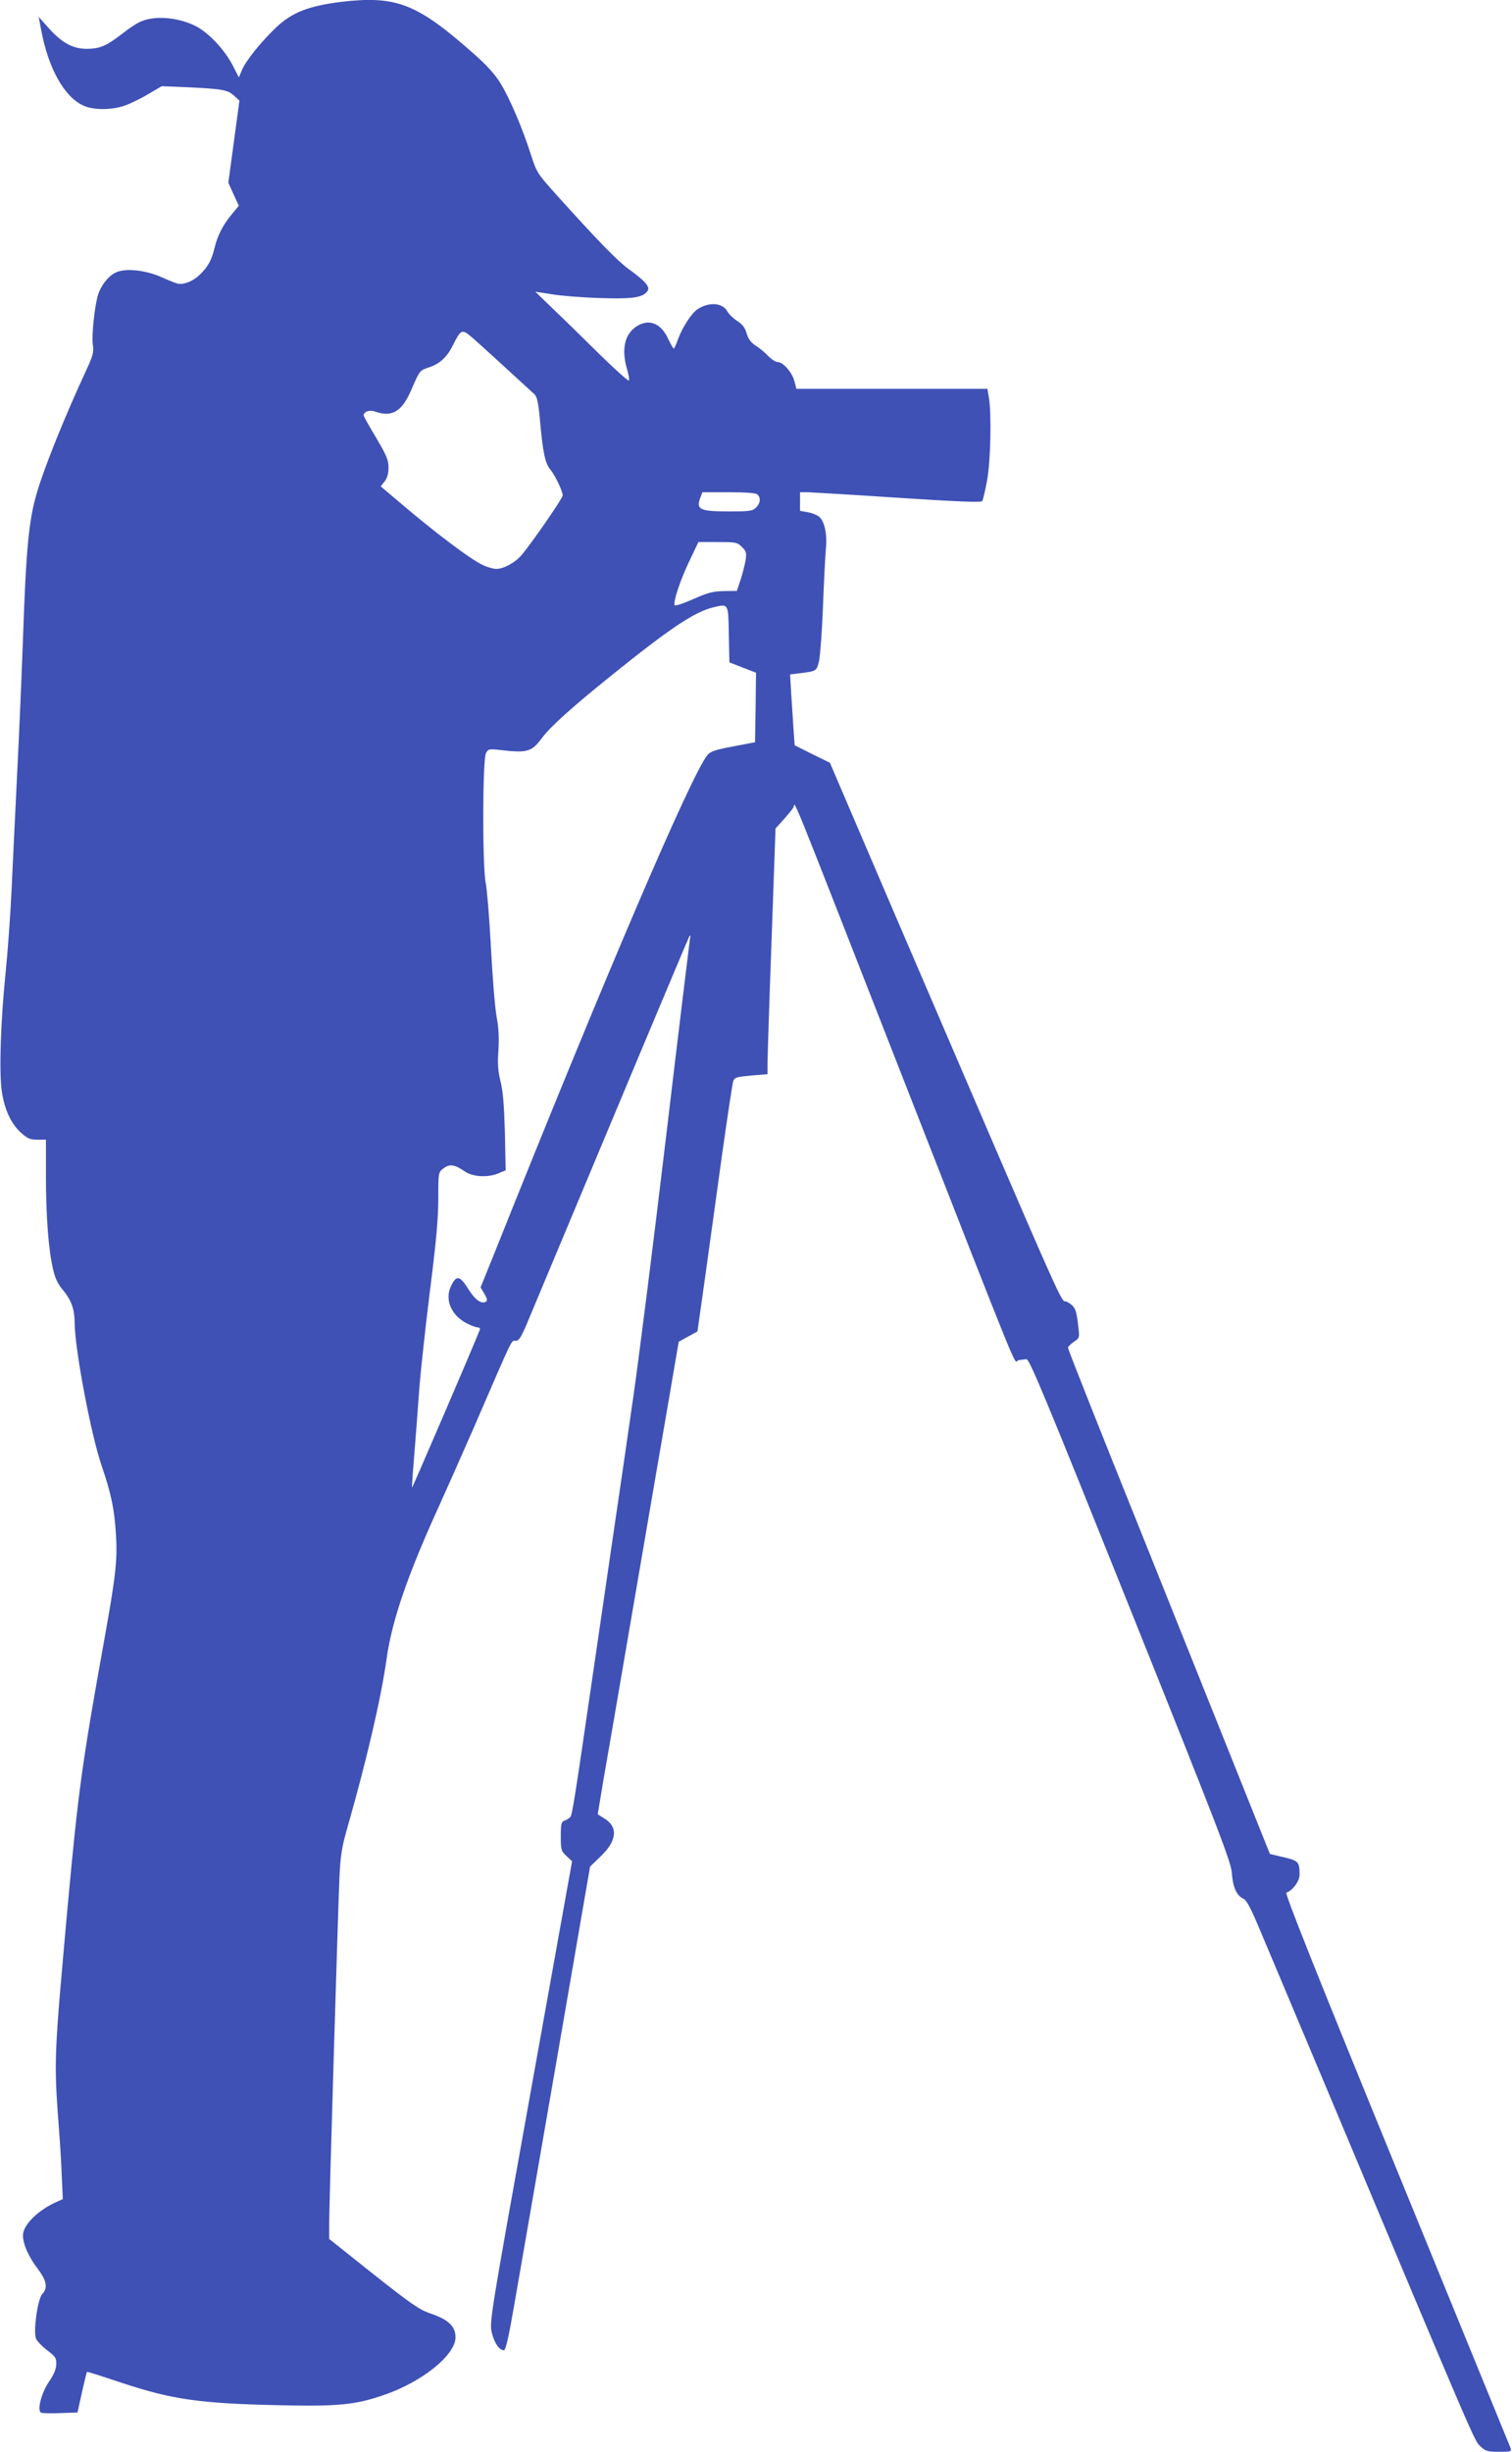
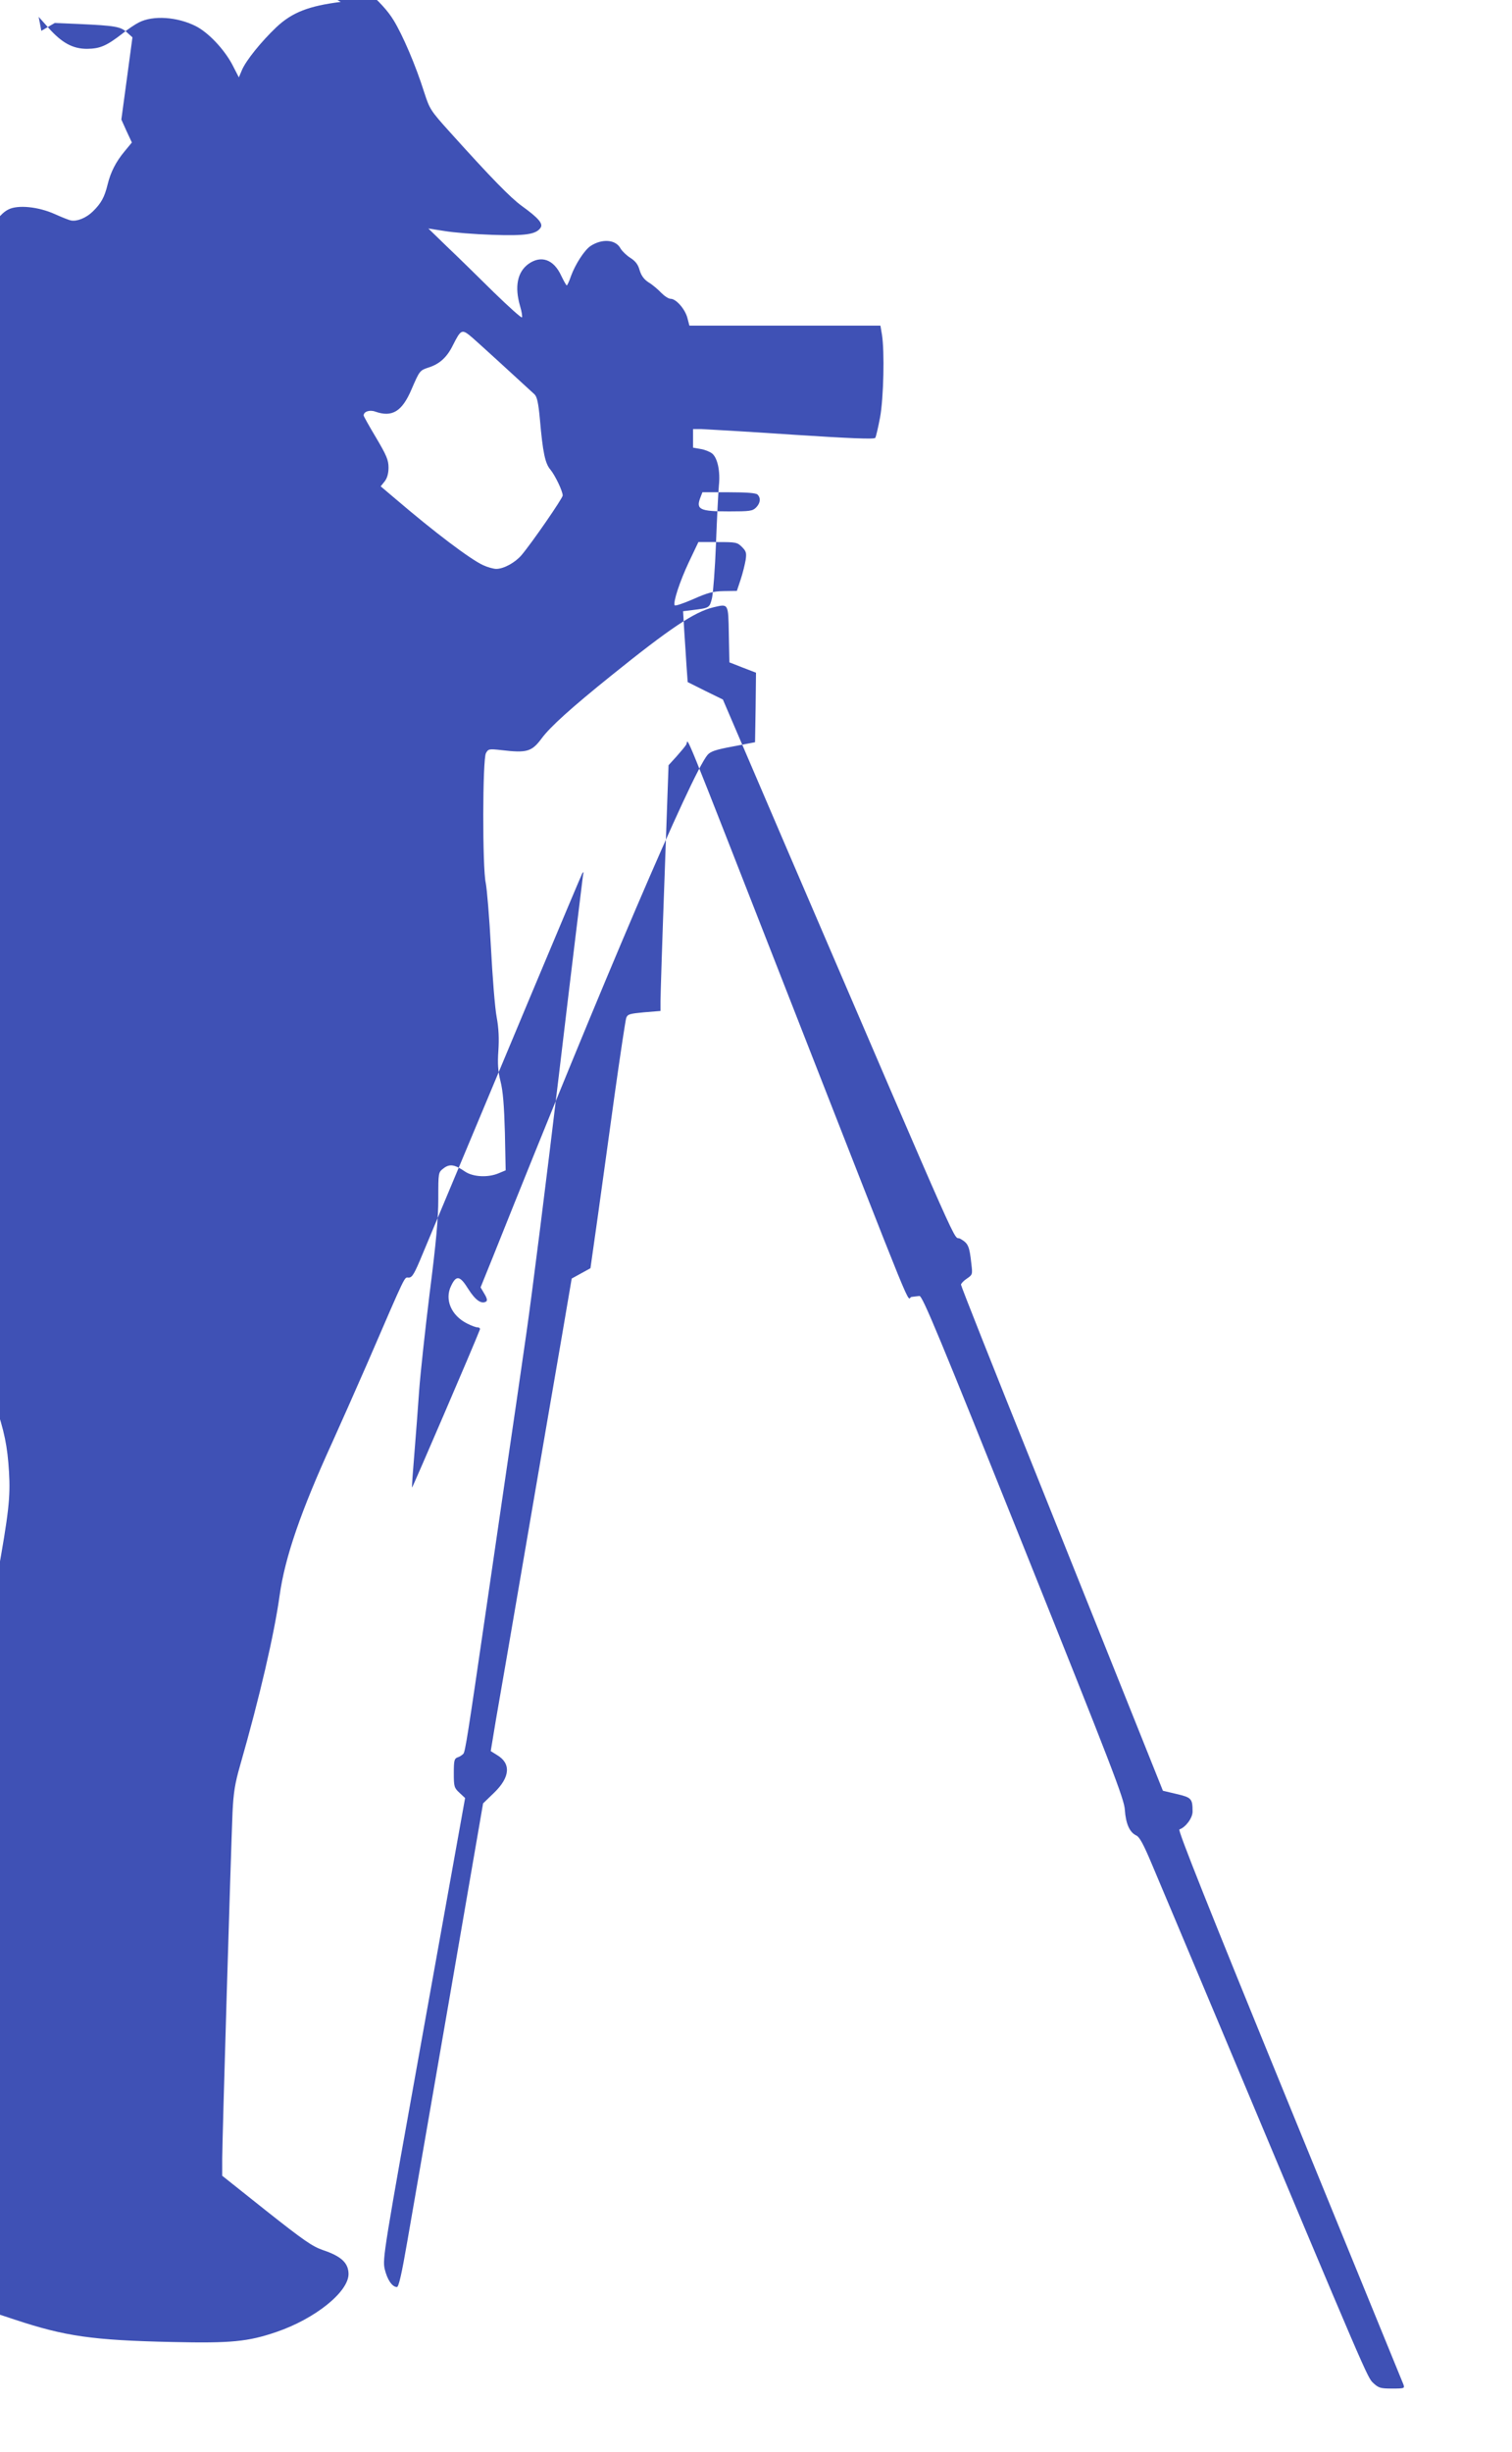
<svg xmlns="http://www.w3.org/2000/svg" version="1.0" width="790pt" height="1280pt" viewBox="0 0 790 1280" preserveAspectRatio="xMidYMid meet">
  <g transform="translate(0,1280) scale(0.1,-0.1)" fill="#3f51b5" stroke="none">
-     <path d="M1780 12790 c-166 -21 -253 -54 -336 -132 -79 -75 -159 -174 -180 -224 l-16 -38 -35 68 c-43 80 -125 167 -191 200 -96 48 -222 57 -296 19 -17 -8 -56 -34 -86 -58 -84 -65 -117 -79 -185 -80 -75 0 -132 31 -203 111 l-50 56 14 -73 c37 -197 121 -346 219 -390 53 -25 150 -24 218 0 28 10 84 37 122 60 l70 41 120 -5 c198 -9 223 -14 256 -43 l30 -27 -29 -215 -29 -214 27 -60 28 -60 -38 -46 c-45 -54 -73 -108 -89 -174 -16 -66 -34 -98 -77 -140 -34 -33 -81 -53 -114 -47 -8 1 -46 16 -84 33 -86 39 -195 50 -244 24 -38 -19 -76 -69 -90 -116 -18 -59 -34 -212 -27 -260 6 -40 1 -57 -40 -145 -107 -231 -215 -498 -253 -630 -42 -143 -56 -293 -72 -760 -6 -165 -19 -478 -30 -695 -11 -217 -24 -498 -30 -625 -6 -126 -20 -318 -31 -425 -26 -258 -34 -513 -20 -615 14 -97 48 -171 101 -219 34 -30 47 -36 85 -36 l45 0 0 -187 c0 -212 13 -383 36 -484 11 -51 25 -81 53 -114 44 -53 61 -102 61 -170 0 -133 85 -585 141 -747 51 -150 67 -228 75 -363 8 -131 -2 -216 -61 -545 -115 -636 -137 -799 -190 -1375 -74 -820 -74 -815 -47 -1180 6 -77 13 -191 15 -253 l5 -113 -27 -12 c-101 -44 -181 -122 -181 -177 0 -46 28 -109 75 -172 50 -66 56 -102 25 -136 -23 -24 -47 -193 -32 -231 4 -12 30 -39 57 -60 45 -34 50 -41 49 -75 -1 -25 -13 -54 -38 -90 -40 -58 -64 -153 -41 -162 6 -3 52 -4 101 -2 l89 3 23 105 c13 57 25 106 26 107 2 2 83 -24 182 -57 263 -87 405 -108 824 -117 307 -7 395 2 542 52 203 69 379 210 378 304 -1 57 -38 92 -134 124 -55 19 -100 50 -296 205 l-230 183 0 89 c0 94 45 1597 54 1810 5 101 12 148 40 245 102 356 178 684 206 886 28 200 111 440 276 801 36 79 117 262 181 408 210 485 193 450 217 450 19 0 30 19 75 128 398 952 825 1970 832 1982 7 11 8 8 4 -10 -2 -14 -59 -479 -125 -1035 -66 -555 -143 -1163 -170 -1350 -27 -187 -76 -527 -110 -755 -33 -228 -78 -536 -100 -685 -97 -666 -110 -748 -120 -761 -7 -7 -20 -16 -31 -19 -16 -6 -19 -16 -19 -82 0 -70 2 -77 29 -102 l30 -28 -216 -1202 c-210 -1167 -216 -1204 -204 -1257 13 -55 39 -94 64 -94 9 0 25 69 54 238 23 130 121 698 219 1262 l177 1025 57 55 c85 82 90 154 15 198 l-32 20 27 163 c16 90 88 508 160 929 72 421 155 902 184 1070 l52 305 49 27 49 27 38 268 c20 147 61 437 89 643 29 206 56 385 60 396 7 19 18 22 93 29 l86 7 0 51 c0 29 9 317 21 642 l21 590 41 45 c23 26 47 54 52 64 13 23 -46 167 536 -1319 688 -1756 612 -1571 640 -1566 13 2 32 4 42 5 16 1 106 -217 544 -1309 462 -1152 526 -1318 529 -1373 5 -73 25 -118 59 -134 18 -8 38 -45 83 -152 33 -77 191 -454 352 -836 782 -1864 773 -1841 804 -1871 28 -26 38 -29 98 -29 66 0 67 1 59 23 -5 12 -273 668 -596 1457 -425 1038 -583 1436 -574 1439 33 11 69 60 69 93 0 68 -6 74 -83 92 l-72 17 -147 367 c-81 202 -318 793 -527 1315 -210 521 -381 953 -381 960 0 6 14 21 31 32 29 20 30 21 23 78 -10 92 -16 106 -58 130 -44 25 56 -201 -909 2043 l-331 772 -92 45 -92 46 -6 83 c-3 46 -8 129 -12 185 l-6 102 49 6 c89 11 89 11 102 62 6 27 16 156 21 288 5 132 12 267 15 300 8 75 -7 145 -36 168 -12 9 -39 20 -60 23 l-39 7 0 48 0 49 43 0 c23 -1 236 -13 472 -29 309 -20 432 -25 437 -17 4 6 15 53 25 106 19 102 24 347 10 433 l-8 47 -499 0 -499 0 -11 42 c-13 46 -59 98 -87 98 -11 0 -32 14 -49 31 -16 17 -45 42 -65 54 -25 16 -39 35 -48 64 -8 30 -22 48 -49 65 -20 13 -43 35 -51 49 -25 47 -96 52 -156 13 -32 -21 -80 -95 -103 -158 -9 -27 -19 -48 -22 -48 -3 1 -16 24 -29 51 -39 85 -105 108 -171 61 -58 -42 -73 -119 -44 -219 9 -30 13 -57 10 -60 -3 -4 -70 56 -149 133 -78 77 -186 183 -241 235 l-99 96 84 -13 c46 -8 158 -17 249 -20 174 -6 231 2 254 38 13 21 -13 51 -99 113 -58 42 -159 145 -376 386 -100 111 -105 119 -133 205 -45 143 -114 303 -161 379 -30 49 -74 97 -145 159 -293 259 -401 300 -690 266z m687 -1752 c30 -26 220 -199 326 -297 13 -13 20 -44 28 -131 15 -171 27 -230 55 -262 25 -31 64 -112 64 -135 0 -14 -160 -246 -215 -311 -33 -39 -93 -72 -132 -72 -15 0 -46 9 -68 19 -68 31 -258 175 -458 346 l-78 66 21 26 c13 17 20 41 20 72 0 39 -10 63 -65 156 -36 60 -65 112 -65 116 0 20 31 31 61 20 88 -31 140 1 189 116 42 97 43 99 88 114 58 18 97 53 128 116 43 85 47 87 101 41z m1491 -820 c18 -18 15 -45 -8 -68 -18 -18 -33 -20 -141 -20 -154 0 -174 10 -149 74 l10 26 138 0 c94 0 142 -4 150 -12z m-81 -274 c22 -22 24 -31 19 -67 -4 -23 -15 -69 -26 -102 l-20 -60 -68 -1 c-56 -1 -84 -8 -160 -42 -51 -22 -94 -37 -97 -32 -9 15 26 123 74 225 l50 105 101 0 c95 0 102 -1 127 -26z m-69 -456 l3 -146 69 -27 70 -27 -2 -181 -3 -182 -115 -22 c-92 -17 -118 -26 -134 -45 -86 -107 -537 -1159 -1119 -2616 l-66 -163 20 -34 c14 -23 16 -35 9 -40 -25 -15 -56 7 -93 65 -44 71 -63 74 -90 17 -35 -71 0 -155 84 -197 21 -11 46 -20 55 -20 9 0 14 -6 11 -12 -28 -74 -352 -826 -354 -824 -2 1 4 81 12 177 8 96 19 244 25 329 6 85 31 315 55 510 34 265 45 390 45 492 0 137 0 137 27 158 32 25 58 21 112 -16 42 -29 121 -33 177 -9 l36 15 -4 197 c-4 141 -10 218 -23 268 -13 53 -16 91 -11 160 4 62 2 116 -9 175 -9 47 -22 211 -30 365 -8 154 -21 305 -27 335 -18 79 -17 647 1 678 12 22 16 23 79 16 135 -16 160 -9 212 61 45 61 155 160 365 329 308 248 433 331 531 355 81 19 79 24 82 -141z" />
+     <path d="M1780 12790 c-166 -21 -253 -54 -336 -132 -79 -75 -159 -174 -180 -224 l-16 -38 -35 68 c-43 80 -125 167 -191 200 -96 48 -222 57 -296 19 -17 -8 -56 -34 -86 -58 -84 -65 -117 -79 -185 -80 -75 0 -132 31 -203 111 l-50 56 14 -73 l70 41 120 -5 c198 -9 223 -14 256 -43 l30 -27 -29 -215 -29 -214 27 -60 28 -60 -38 -46 c-45 -54 -73 -108 -89 -174 -16 -66 -34 -98 -77 -140 -34 -33 -81 -53 -114 -47 -8 1 -46 16 -84 33 -86 39 -195 50 -244 24 -38 -19 -76 -69 -90 -116 -18 -59 -34 -212 -27 -260 6 -40 1 -57 -40 -145 -107 -231 -215 -498 -253 -630 -42 -143 -56 -293 -72 -760 -6 -165 -19 -478 -30 -695 -11 -217 -24 -498 -30 -625 -6 -126 -20 -318 -31 -425 -26 -258 -34 -513 -20 -615 14 -97 48 -171 101 -219 34 -30 47 -36 85 -36 l45 0 0 -187 c0 -212 13 -383 36 -484 11 -51 25 -81 53 -114 44 -53 61 -102 61 -170 0 -133 85 -585 141 -747 51 -150 67 -228 75 -363 8 -131 -2 -216 -61 -545 -115 -636 -137 -799 -190 -1375 -74 -820 -74 -815 -47 -1180 6 -77 13 -191 15 -253 l5 -113 -27 -12 c-101 -44 -181 -122 -181 -177 0 -46 28 -109 75 -172 50 -66 56 -102 25 -136 -23 -24 -47 -193 -32 -231 4 -12 30 -39 57 -60 45 -34 50 -41 49 -75 -1 -25 -13 -54 -38 -90 -40 -58 -64 -153 -41 -162 6 -3 52 -4 101 -2 l89 3 23 105 c13 57 25 106 26 107 2 2 83 -24 182 -57 263 -87 405 -108 824 -117 307 -7 395 2 542 52 203 69 379 210 378 304 -1 57 -38 92 -134 124 -55 19 -100 50 -296 205 l-230 183 0 89 c0 94 45 1597 54 1810 5 101 12 148 40 245 102 356 178 684 206 886 28 200 111 440 276 801 36 79 117 262 181 408 210 485 193 450 217 450 19 0 30 19 75 128 398 952 825 1970 832 1982 7 11 8 8 4 -10 -2 -14 -59 -479 -125 -1035 -66 -555 -143 -1163 -170 -1350 -27 -187 -76 -527 -110 -755 -33 -228 -78 -536 -100 -685 -97 -666 -110 -748 -120 -761 -7 -7 -20 -16 -31 -19 -16 -6 -19 -16 -19 -82 0 -70 2 -77 29 -102 l30 -28 -216 -1202 c-210 -1167 -216 -1204 -204 -1257 13 -55 39 -94 64 -94 9 0 25 69 54 238 23 130 121 698 219 1262 l177 1025 57 55 c85 82 90 154 15 198 l-32 20 27 163 c16 90 88 508 160 929 72 421 155 902 184 1070 l52 305 49 27 49 27 38 268 c20 147 61 437 89 643 29 206 56 385 60 396 7 19 18 22 93 29 l86 7 0 51 c0 29 9 317 21 642 l21 590 41 45 c23 26 47 54 52 64 13 23 -46 167 536 -1319 688 -1756 612 -1571 640 -1566 13 2 32 4 42 5 16 1 106 -217 544 -1309 462 -1152 526 -1318 529 -1373 5 -73 25 -118 59 -134 18 -8 38 -45 83 -152 33 -77 191 -454 352 -836 782 -1864 773 -1841 804 -1871 28 -26 38 -29 98 -29 66 0 67 1 59 23 -5 12 -273 668 -596 1457 -425 1038 -583 1436 -574 1439 33 11 69 60 69 93 0 68 -6 74 -83 92 l-72 17 -147 367 c-81 202 -318 793 -527 1315 -210 521 -381 953 -381 960 0 6 14 21 31 32 29 20 30 21 23 78 -10 92 -16 106 -58 130 -44 25 56 -201 -909 2043 l-331 772 -92 45 -92 46 -6 83 c-3 46 -8 129 -12 185 l-6 102 49 6 c89 11 89 11 102 62 6 27 16 156 21 288 5 132 12 267 15 300 8 75 -7 145 -36 168 -12 9 -39 20 -60 23 l-39 7 0 48 0 49 43 0 c23 -1 236 -13 472 -29 309 -20 432 -25 437 -17 4 6 15 53 25 106 19 102 24 347 10 433 l-8 47 -499 0 -499 0 -11 42 c-13 46 -59 98 -87 98 -11 0 -32 14 -49 31 -16 17 -45 42 -65 54 -25 16 -39 35 -48 64 -8 30 -22 48 -49 65 -20 13 -43 35 -51 49 -25 47 -96 52 -156 13 -32 -21 -80 -95 -103 -158 -9 -27 -19 -48 -22 -48 -3 1 -16 24 -29 51 -39 85 -105 108 -171 61 -58 -42 -73 -119 -44 -219 9 -30 13 -57 10 -60 -3 -4 -70 56 -149 133 -78 77 -186 183 -241 235 l-99 96 84 -13 c46 -8 158 -17 249 -20 174 -6 231 2 254 38 13 21 -13 51 -99 113 -58 42 -159 145 -376 386 -100 111 -105 119 -133 205 -45 143 -114 303 -161 379 -30 49 -74 97 -145 159 -293 259 -401 300 -690 266z m687 -1752 c30 -26 220 -199 326 -297 13 -13 20 -44 28 -131 15 -171 27 -230 55 -262 25 -31 64 -112 64 -135 0 -14 -160 -246 -215 -311 -33 -39 -93 -72 -132 -72 -15 0 -46 9 -68 19 -68 31 -258 175 -458 346 l-78 66 21 26 c13 17 20 41 20 72 0 39 -10 63 -65 156 -36 60 -65 112 -65 116 0 20 31 31 61 20 88 -31 140 1 189 116 42 97 43 99 88 114 58 18 97 53 128 116 43 85 47 87 101 41z m1491 -820 c18 -18 15 -45 -8 -68 -18 -18 -33 -20 -141 -20 -154 0 -174 10 -149 74 l10 26 138 0 c94 0 142 -4 150 -12z m-81 -274 c22 -22 24 -31 19 -67 -4 -23 -15 -69 -26 -102 l-20 -60 -68 -1 c-56 -1 -84 -8 -160 -42 -51 -22 -94 -37 -97 -32 -9 15 26 123 74 225 l50 105 101 0 c95 0 102 -1 127 -26z m-69 -456 l3 -146 69 -27 70 -27 -2 -181 -3 -182 -115 -22 c-92 -17 -118 -26 -134 -45 -86 -107 -537 -1159 -1119 -2616 l-66 -163 20 -34 c14 -23 16 -35 9 -40 -25 -15 -56 7 -93 65 -44 71 -63 74 -90 17 -35 -71 0 -155 84 -197 21 -11 46 -20 55 -20 9 0 14 -6 11 -12 -28 -74 -352 -826 -354 -824 -2 1 4 81 12 177 8 96 19 244 25 329 6 85 31 315 55 510 34 265 45 390 45 492 0 137 0 137 27 158 32 25 58 21 112 -16 42 -29 121 -33 177 -9 l36 15 -4 197 c-4 141 -10 218 -23 268 -13 53 -16 91 -11 160 4 62 2 116 -9 175 -9 47 -22 211 -30 365 -8 154 -21 305 -27 335 -18 79 -17 647 1 678 12 22 16 23 79 16 135 -16 160 -9 212 61 45 61 155 160 365 329 308 248 433 331 531 355 81 19 79 24 82 -141z" />
  </g>
</svg>